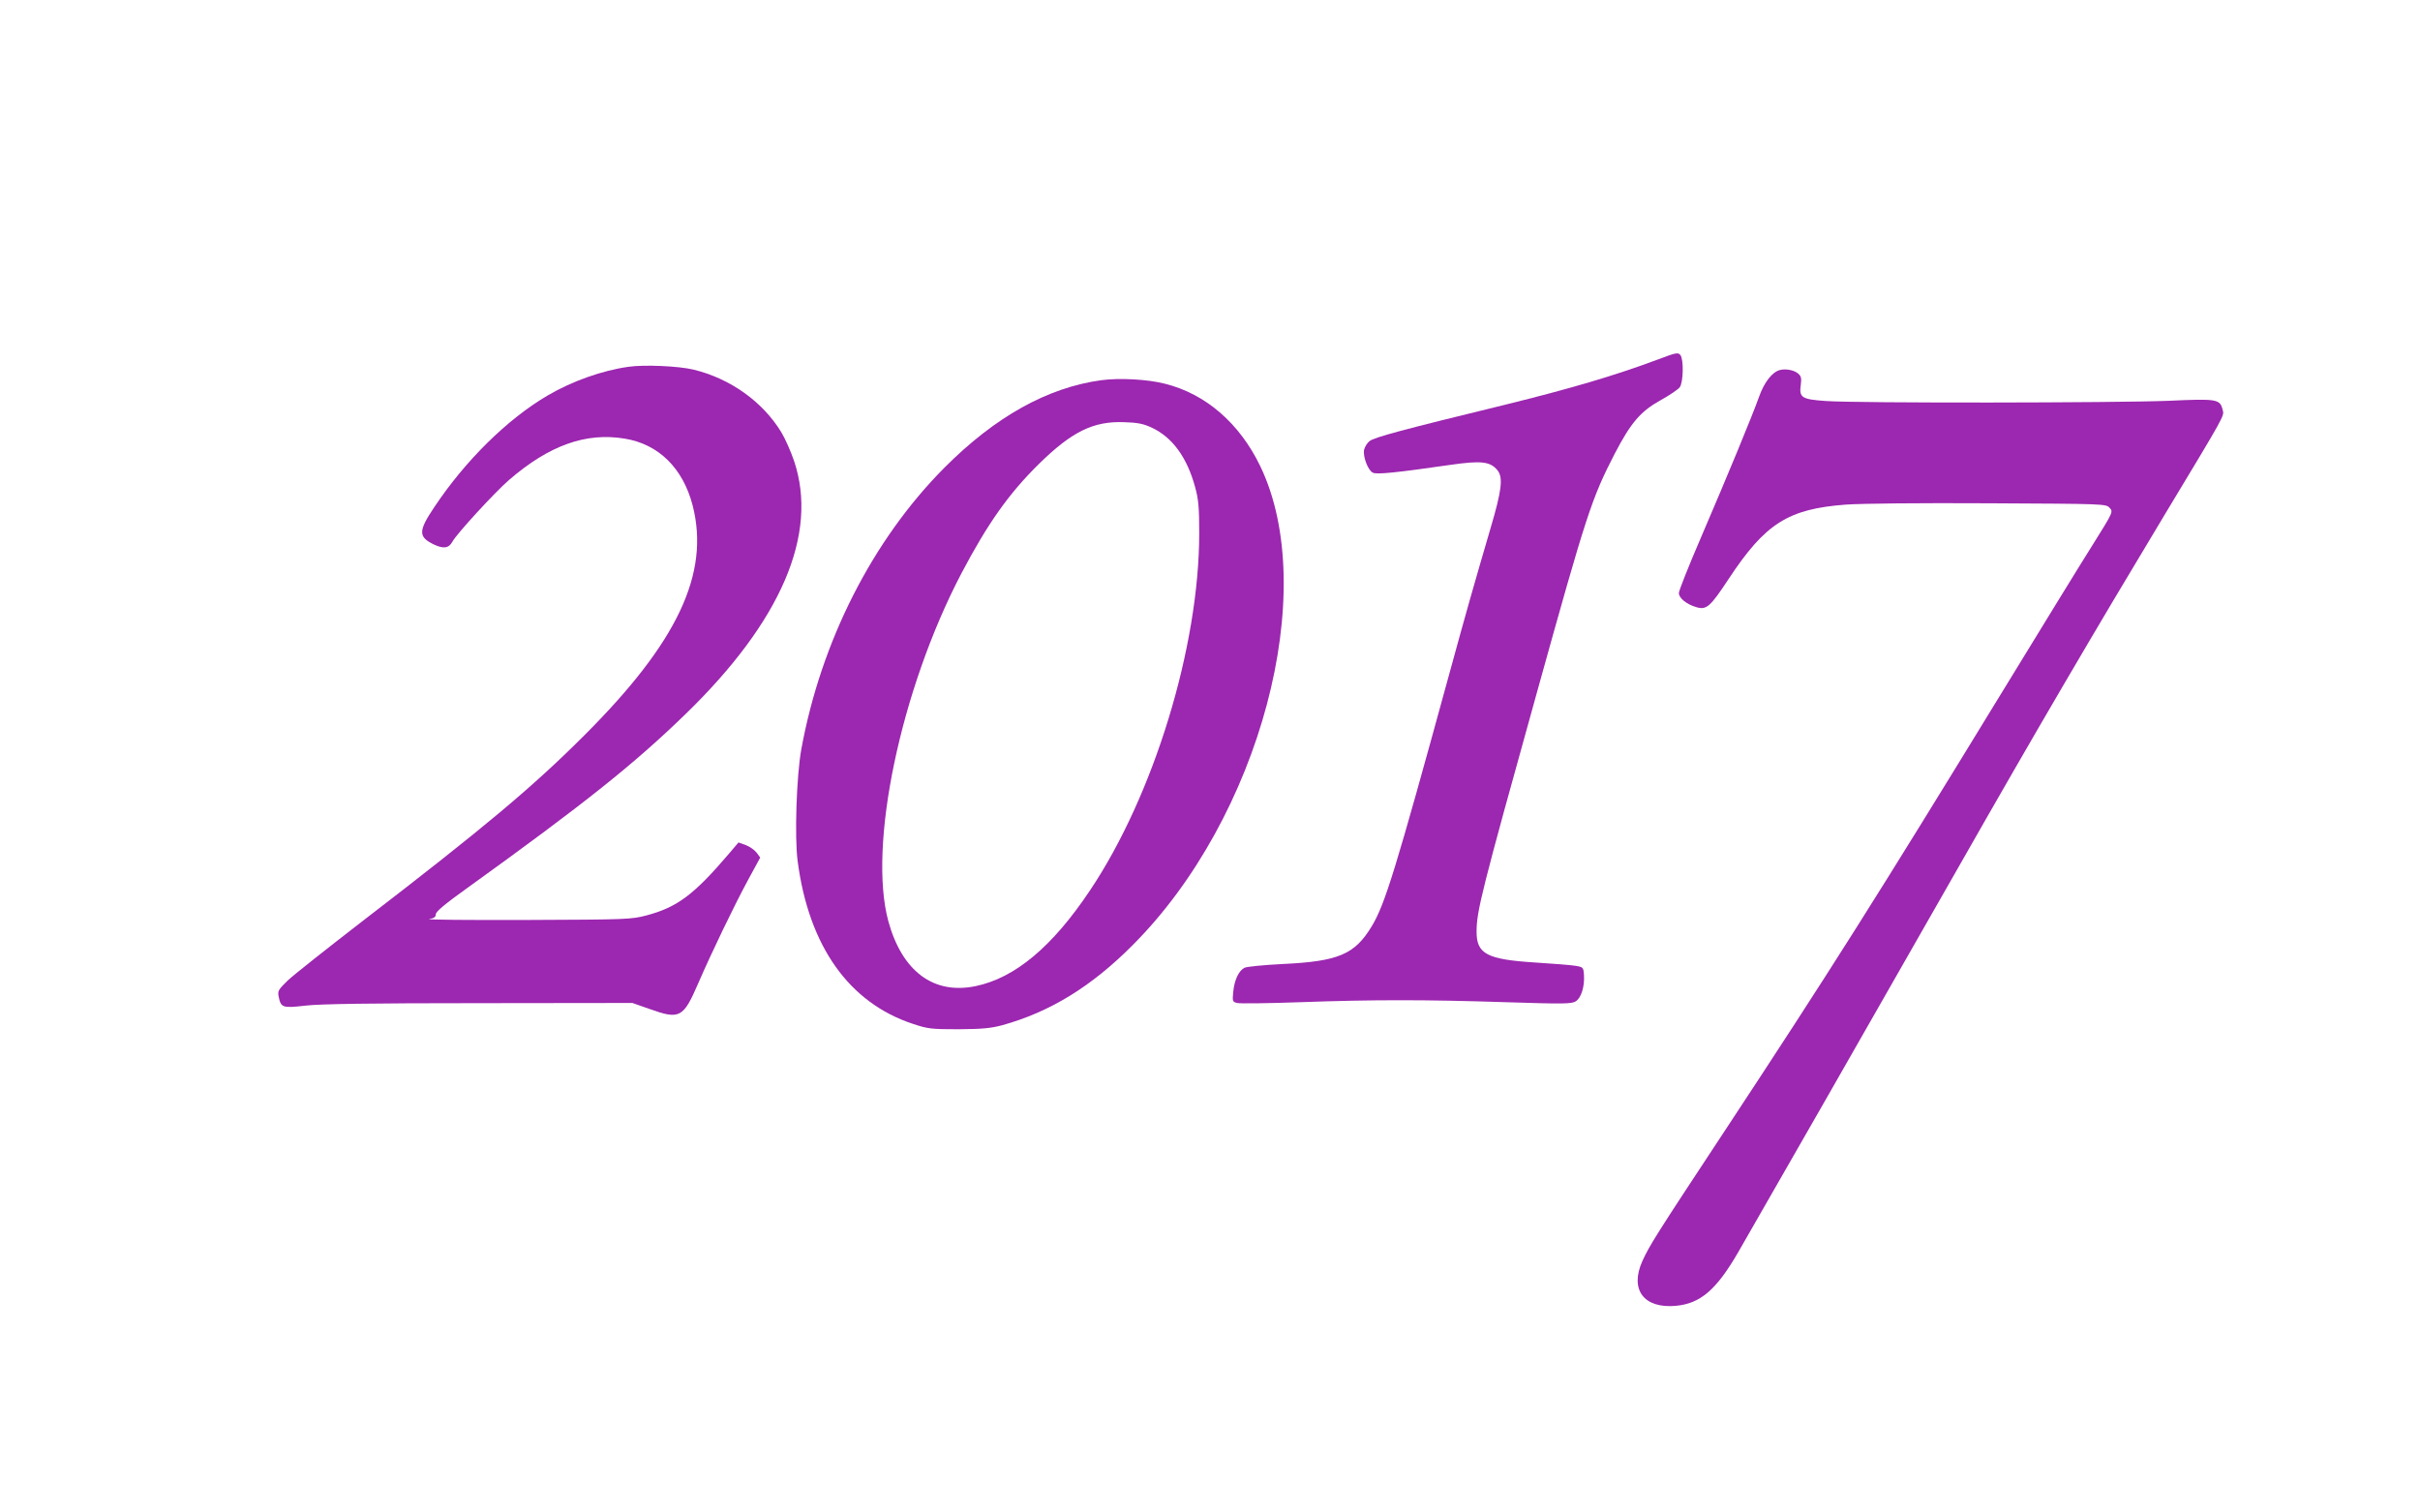
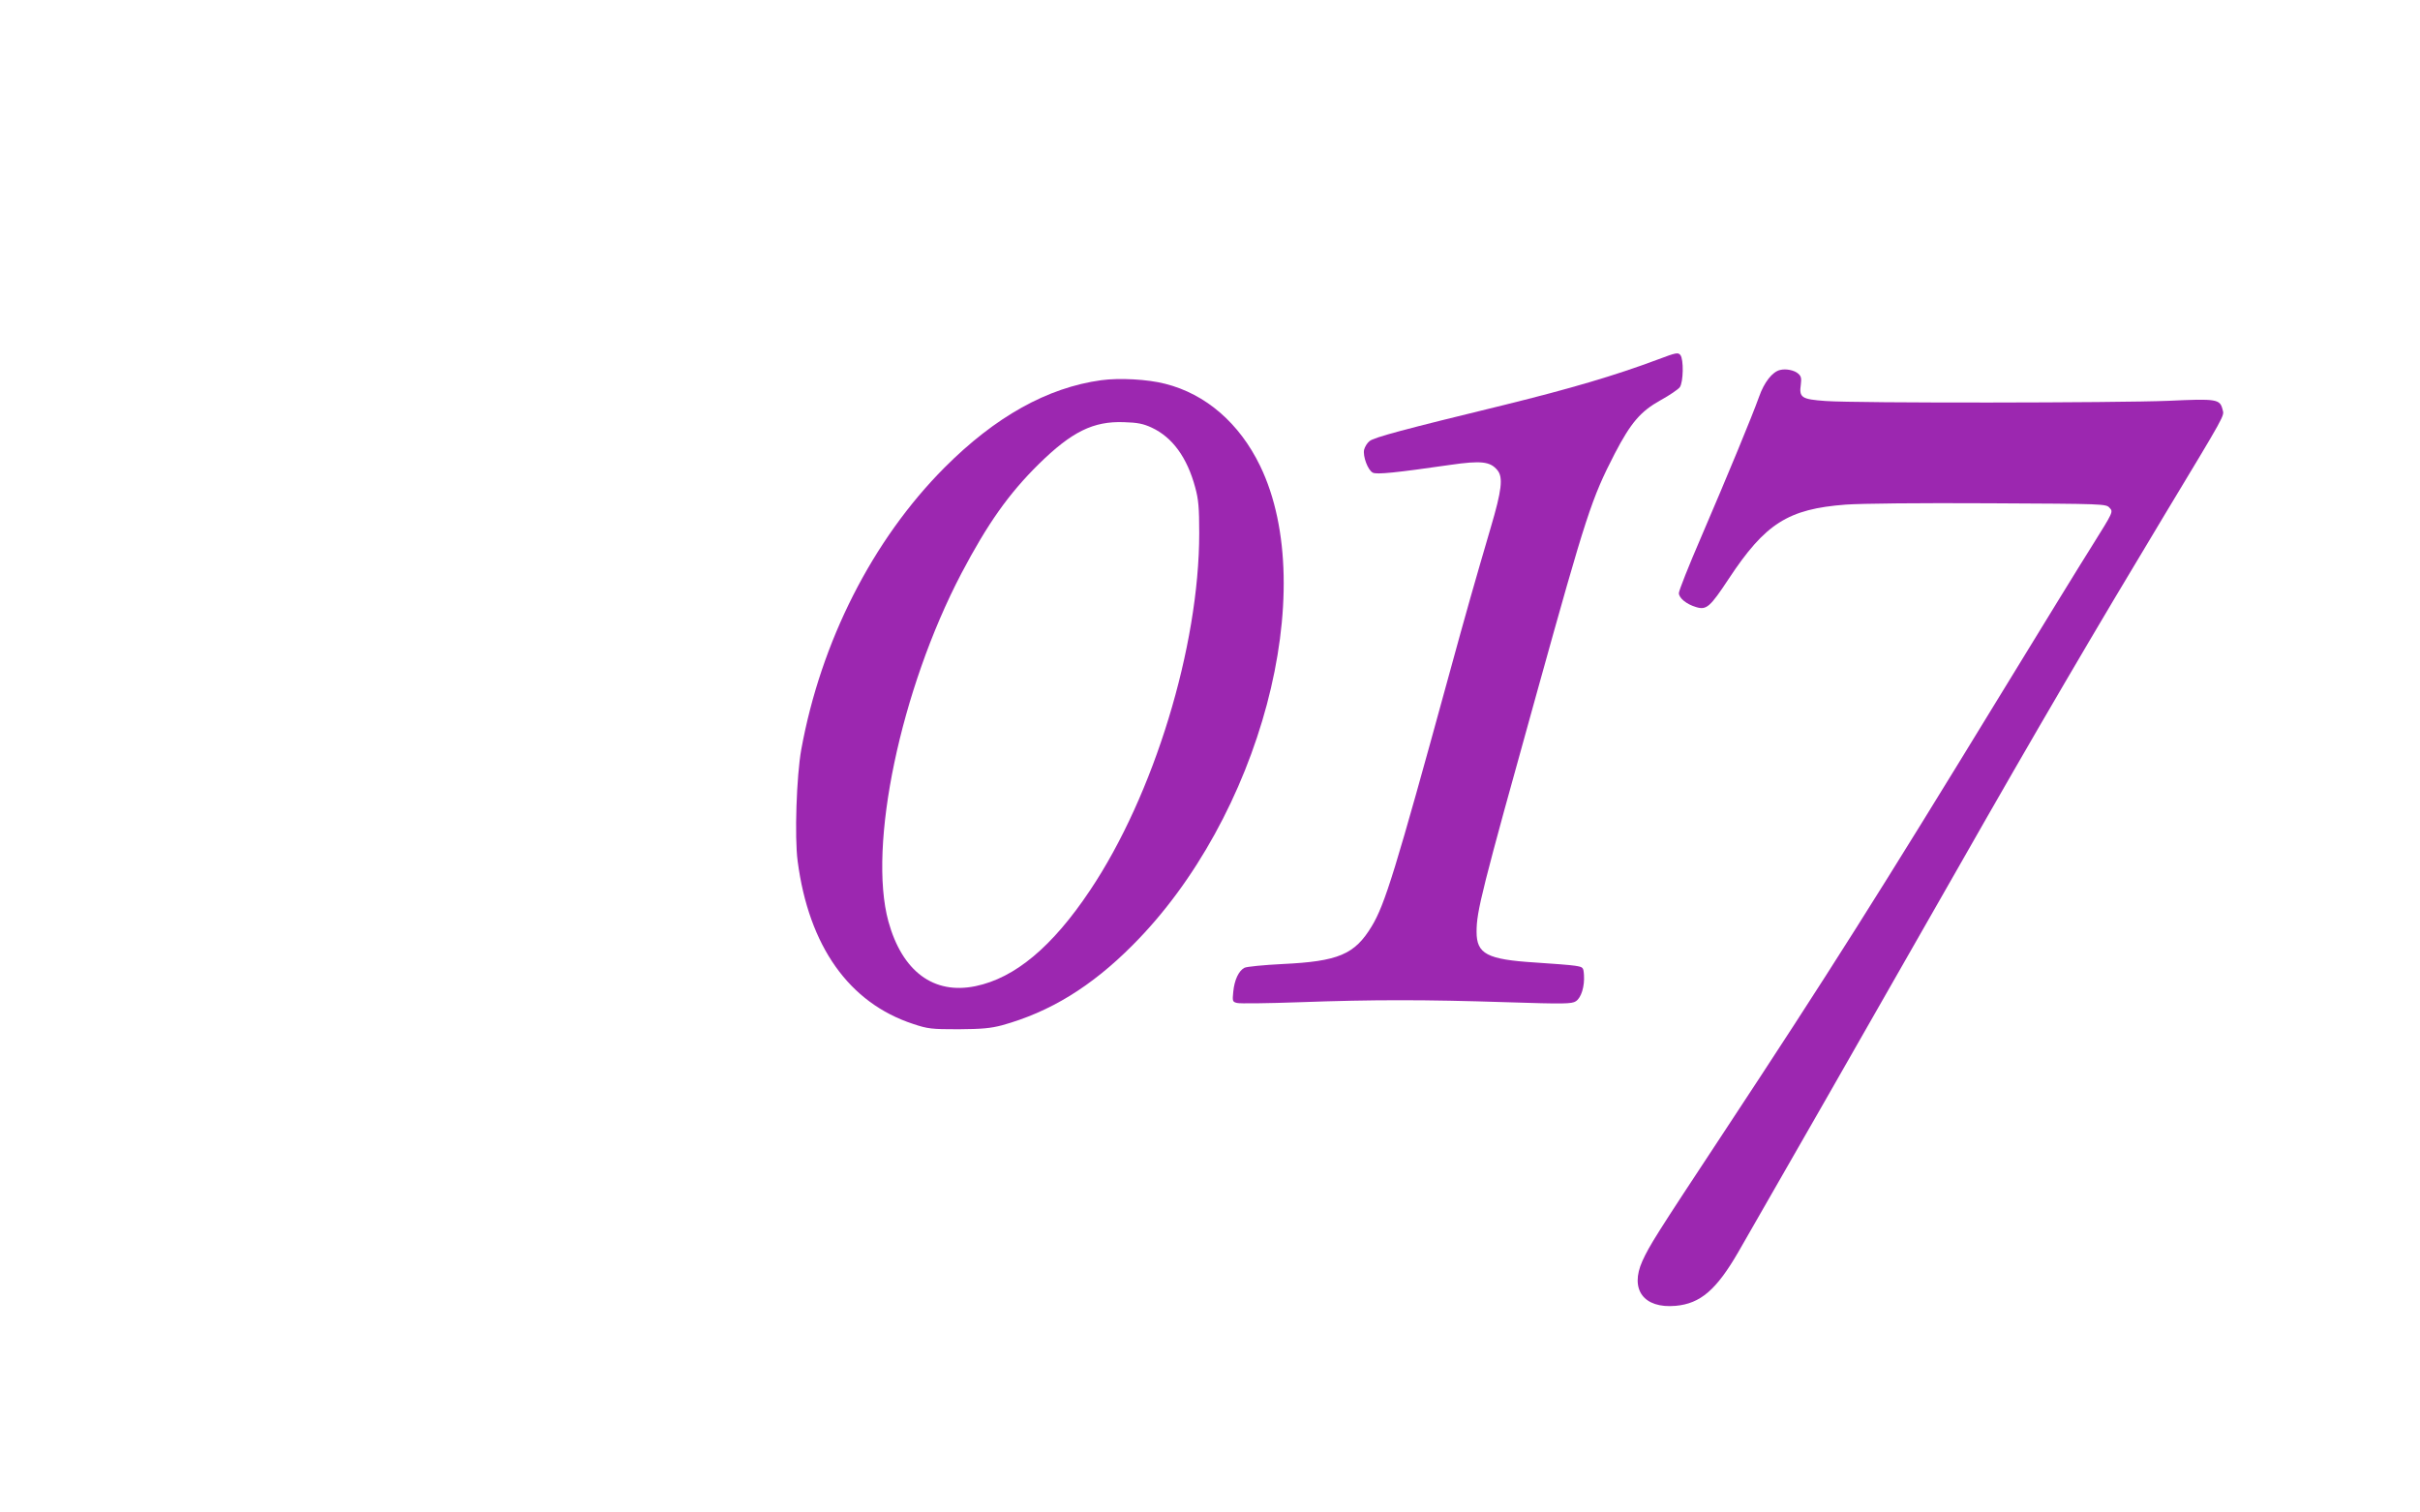
<svg xmlns="http://www.w3.org/2000/svg" version="1.0" width="1280pt" height="800pt" viewBox="0 0 1280 800" preserveAspectRatio="xMidYMid meet">
  <g transform="translate(0,800) scale(0.1,-0.1)" fill="#9c27b0" stroke="none">
    <path d="M8770 6099 c-230 -86 -462 -154 -810 -240 -542 -132 -691 -172 -716 -192 -12 -9 -25 -30 -29 -46 -7 -35 20 -108 46 -121 19 -11 125 0 409 41 166 24 213 18 251 -29 30 -38 22 -106 -36 -302 -88 -301 -125 -429 -225 -795 -279 -1018 -335 -1200 -405 -1315 -90 -149 -177 -185 -471 -199 -100 -5 -191 -14 -202 -20 -30 -16 -53 -64 -59 -127 -5 -50 -4 -53 20 -59 13 -4 163 -2 332 4 390 14 659 14 1092 0 309 -10 346 -9 368 5 29 19 47 79 43 139 -3 41 -4 42 -48 49 -25 4 -119 11 -210 17 -254 16 -310 45 -310 162 0 110 24 206 321 1273 261 939 287 1018 410 1257 85 163 136 223 242 282 47 26 93 57 102 69 19 28 21 147 3 170 -12 15 -23 13 -118 -23z" />
-     <path d="M3325 6060 c-138 -19 -299 -76 -427 -151 -214 -125 -438 -346 -602 -593 -84 -125 -84 -156 -1 -196 51 -24 79 -20 98 15 21 40 224 261 299 326 213 184 407 253 612 219 180 -29 309 -157 360 -355 91 -359 -80 -722 -574 -1215 -272 -272 -527 -486 -1170 -980 -189 -146 -369 -288 -399 -317 -49 -48 -53 -54 -47 -85 12 -58 20 -61 142 -47 77 9 344 13 919 13 l810 1 91 -32 c160 -57 178 -47 258 138 68 157 190 411 265 549 l62 114 -19 26 c-11 14 -36 32 -57 40 l-39 14 -50 -59 c-185 -217 -274 -284 -437 -327 -81 -21 -102 -22 -634 -24 -302 -1 -534 1 -515 5 26 4 35 11 35 25 0 14 49 55 165 138 625 450 884 657 1156 921 506 491 704 952 574 1339 -17 50 -47 118 -67 151 -99 163 -271 285 -465 332 -78 19 -262 27 -343 15z" />
    <path d="M9415 6043 c-41 -10 -84 -65 -111 -142 -36 -101 -165 -413 -308 -746 -64 -148 -116 -279 -116 -292 0 -26 40 -59 91 -74 55 -17 74 0 173 150 193 292 313 369 619 392 86 6 386 9 759 7 611 -3 617 -3 636 -24 20 -21 20 -21 -92 -200 -62 -98 -276 -447 -476 -774 -654 -1070 -912 -1479 -1473 -2330 -361 -547 -392 -597 -430 -680 -68 -151 7 -252 176 -237 131 12 215 84 331 284 95 164 742 1294 1163 2033 412 724 726 1259 1091 1865 328 544 317 524 308 558 -14 56 -29 59 -287 47 -267 -11 -1649 -13 -1813 -1 -127 9 -141 18 -131 87 4 32 2 44 -13 57 -20 19 -66 28 -97 20z" />
    <path d="M5825 5989 c-285 -39 -561 -193 -830 -463 -380 -382 -653 -919 -757 -1491 -25 -140 -36 -462 -19 -590 59 -450 272 -750 611 -861 78 -26 97 -28 240 -28 125 1 169 5 230 21 253 70 472 204 690 423 675 675 995 1875 675 2536 -109 225 -287 380 -502 434 -92 24 -242 32 -338 19z m267 -251 c109 -51 187 -157 230 -317 17 -62 21 -106 21 -241 0 -600 -240 -1386 -578 -1890 -199 -298 -397 -463 -605 -506 -222 -46 -388 78 -461 342 -109 399 64 1226 386 1841 139 264 250 421 409 578 175 172 289 228 451 222 71 -2 102 -8 147 -29z" />
  </g>
</svg>